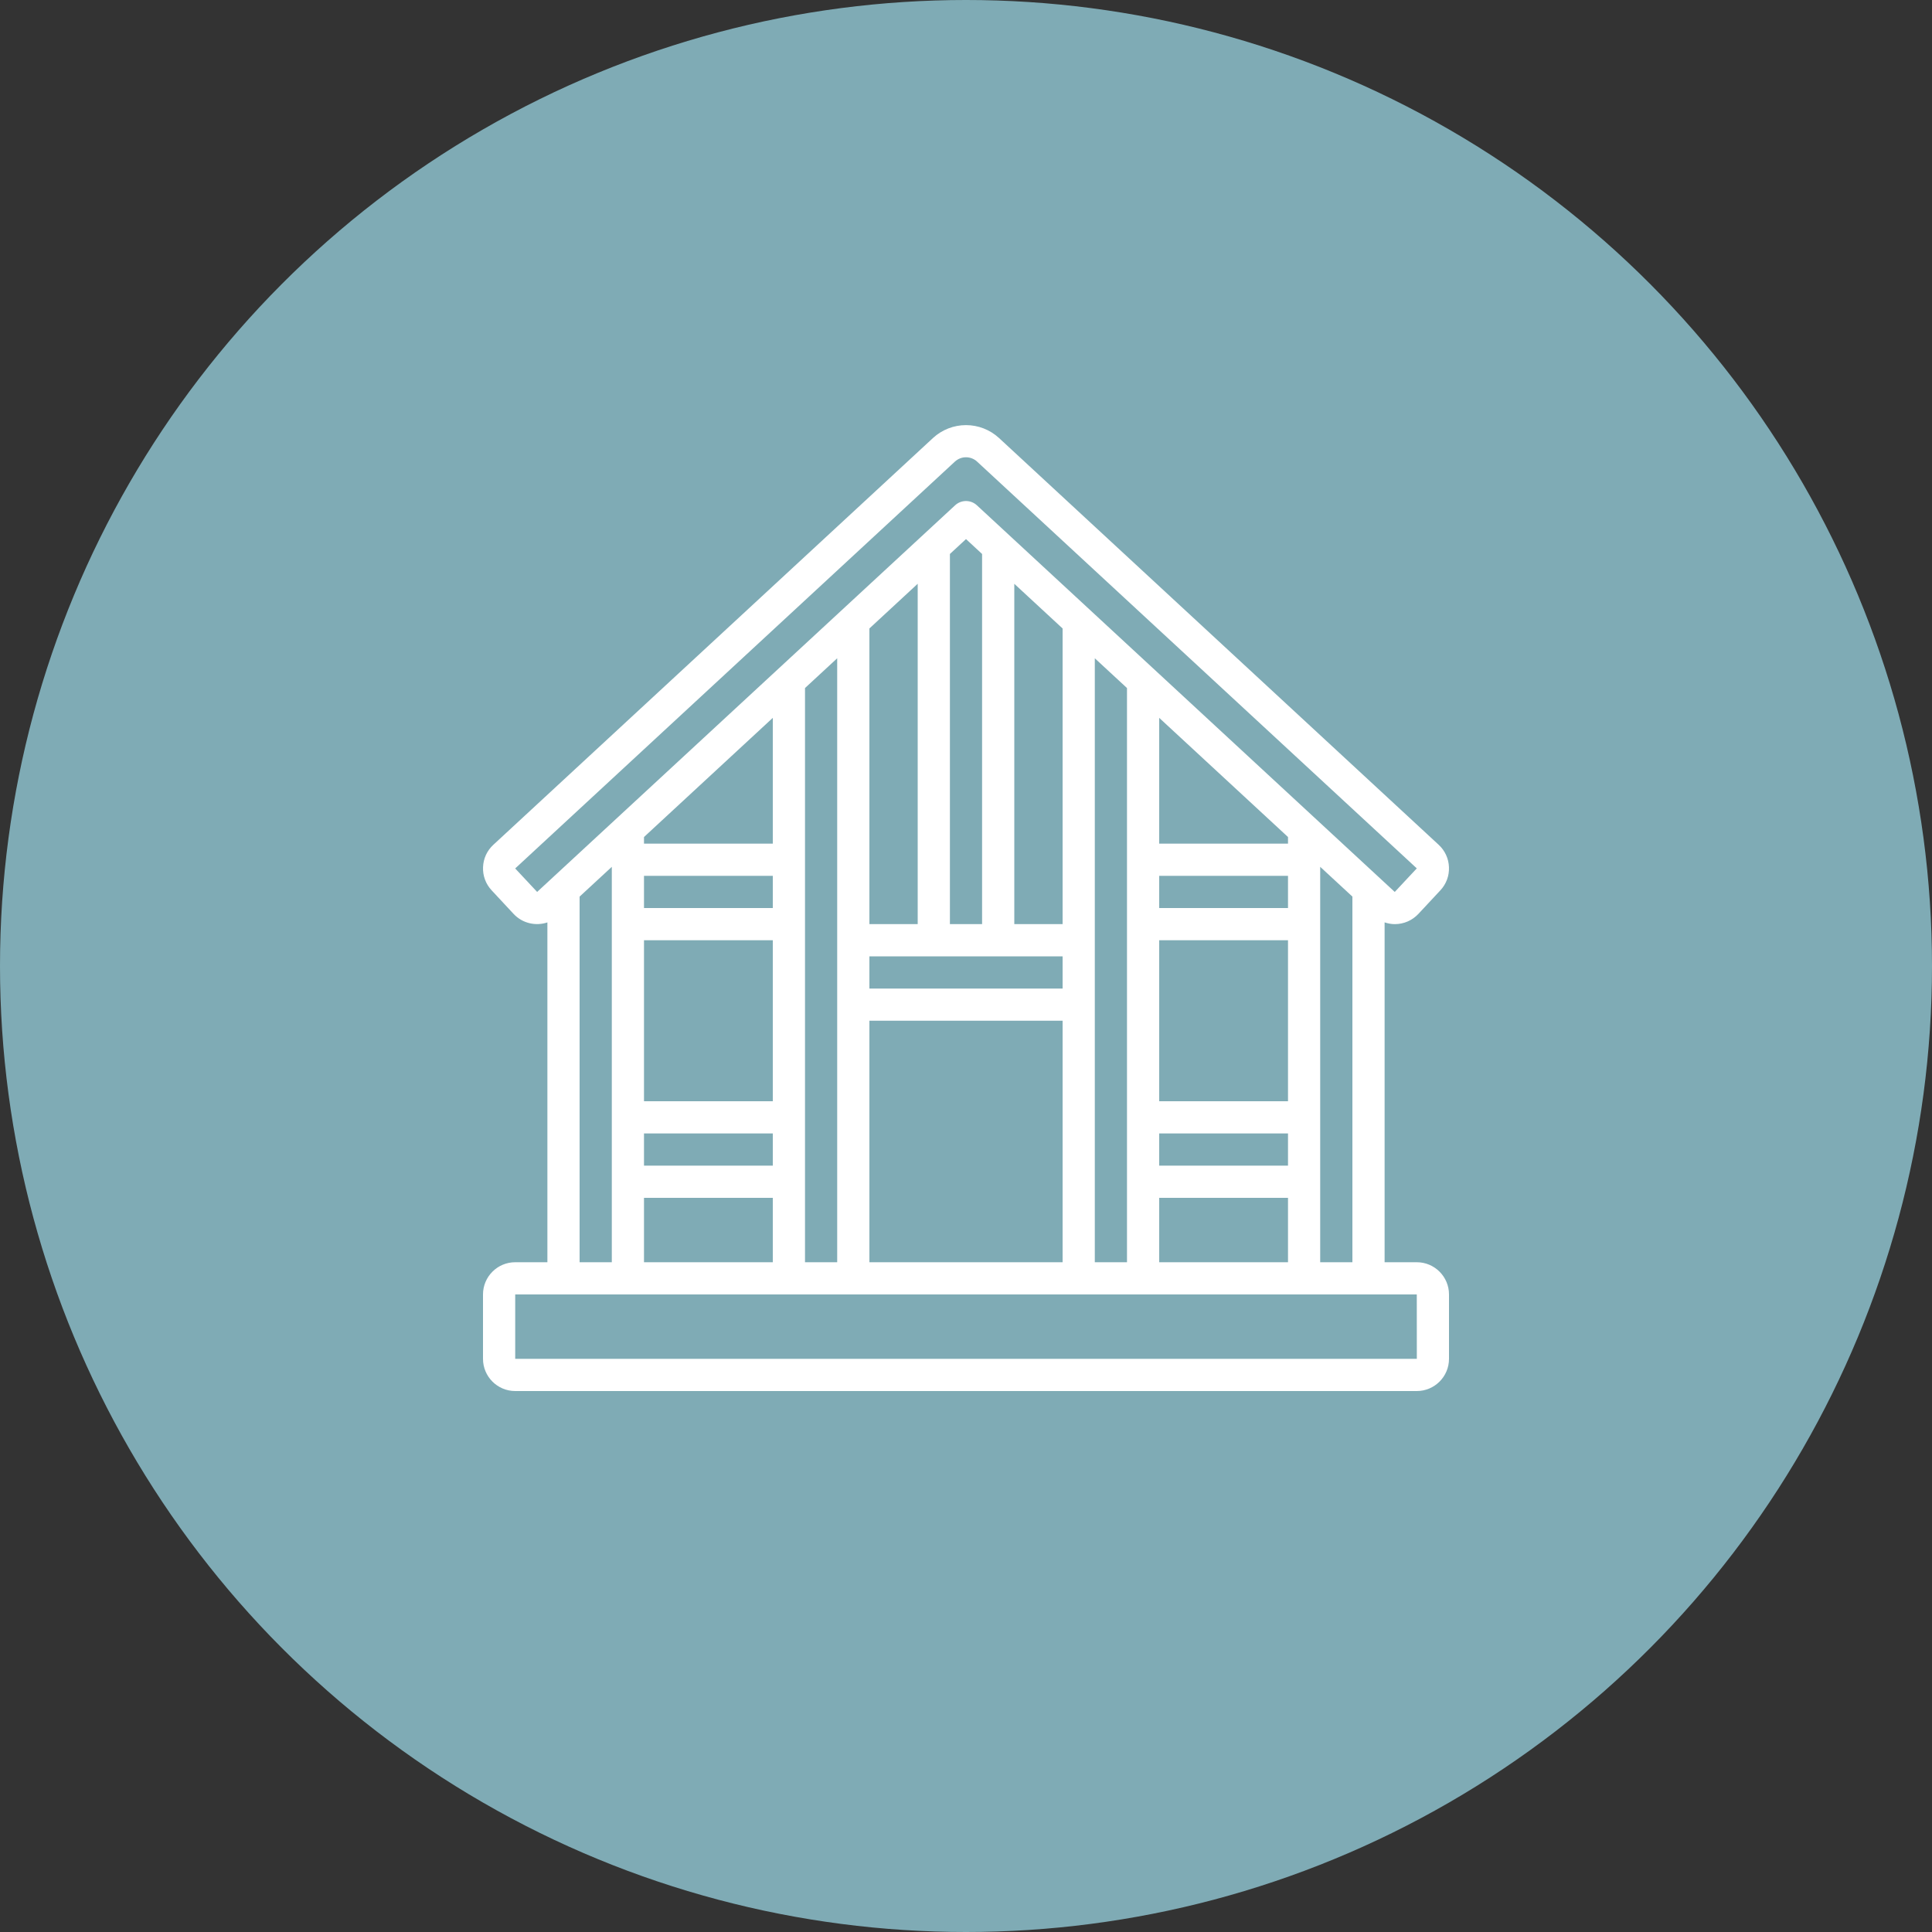
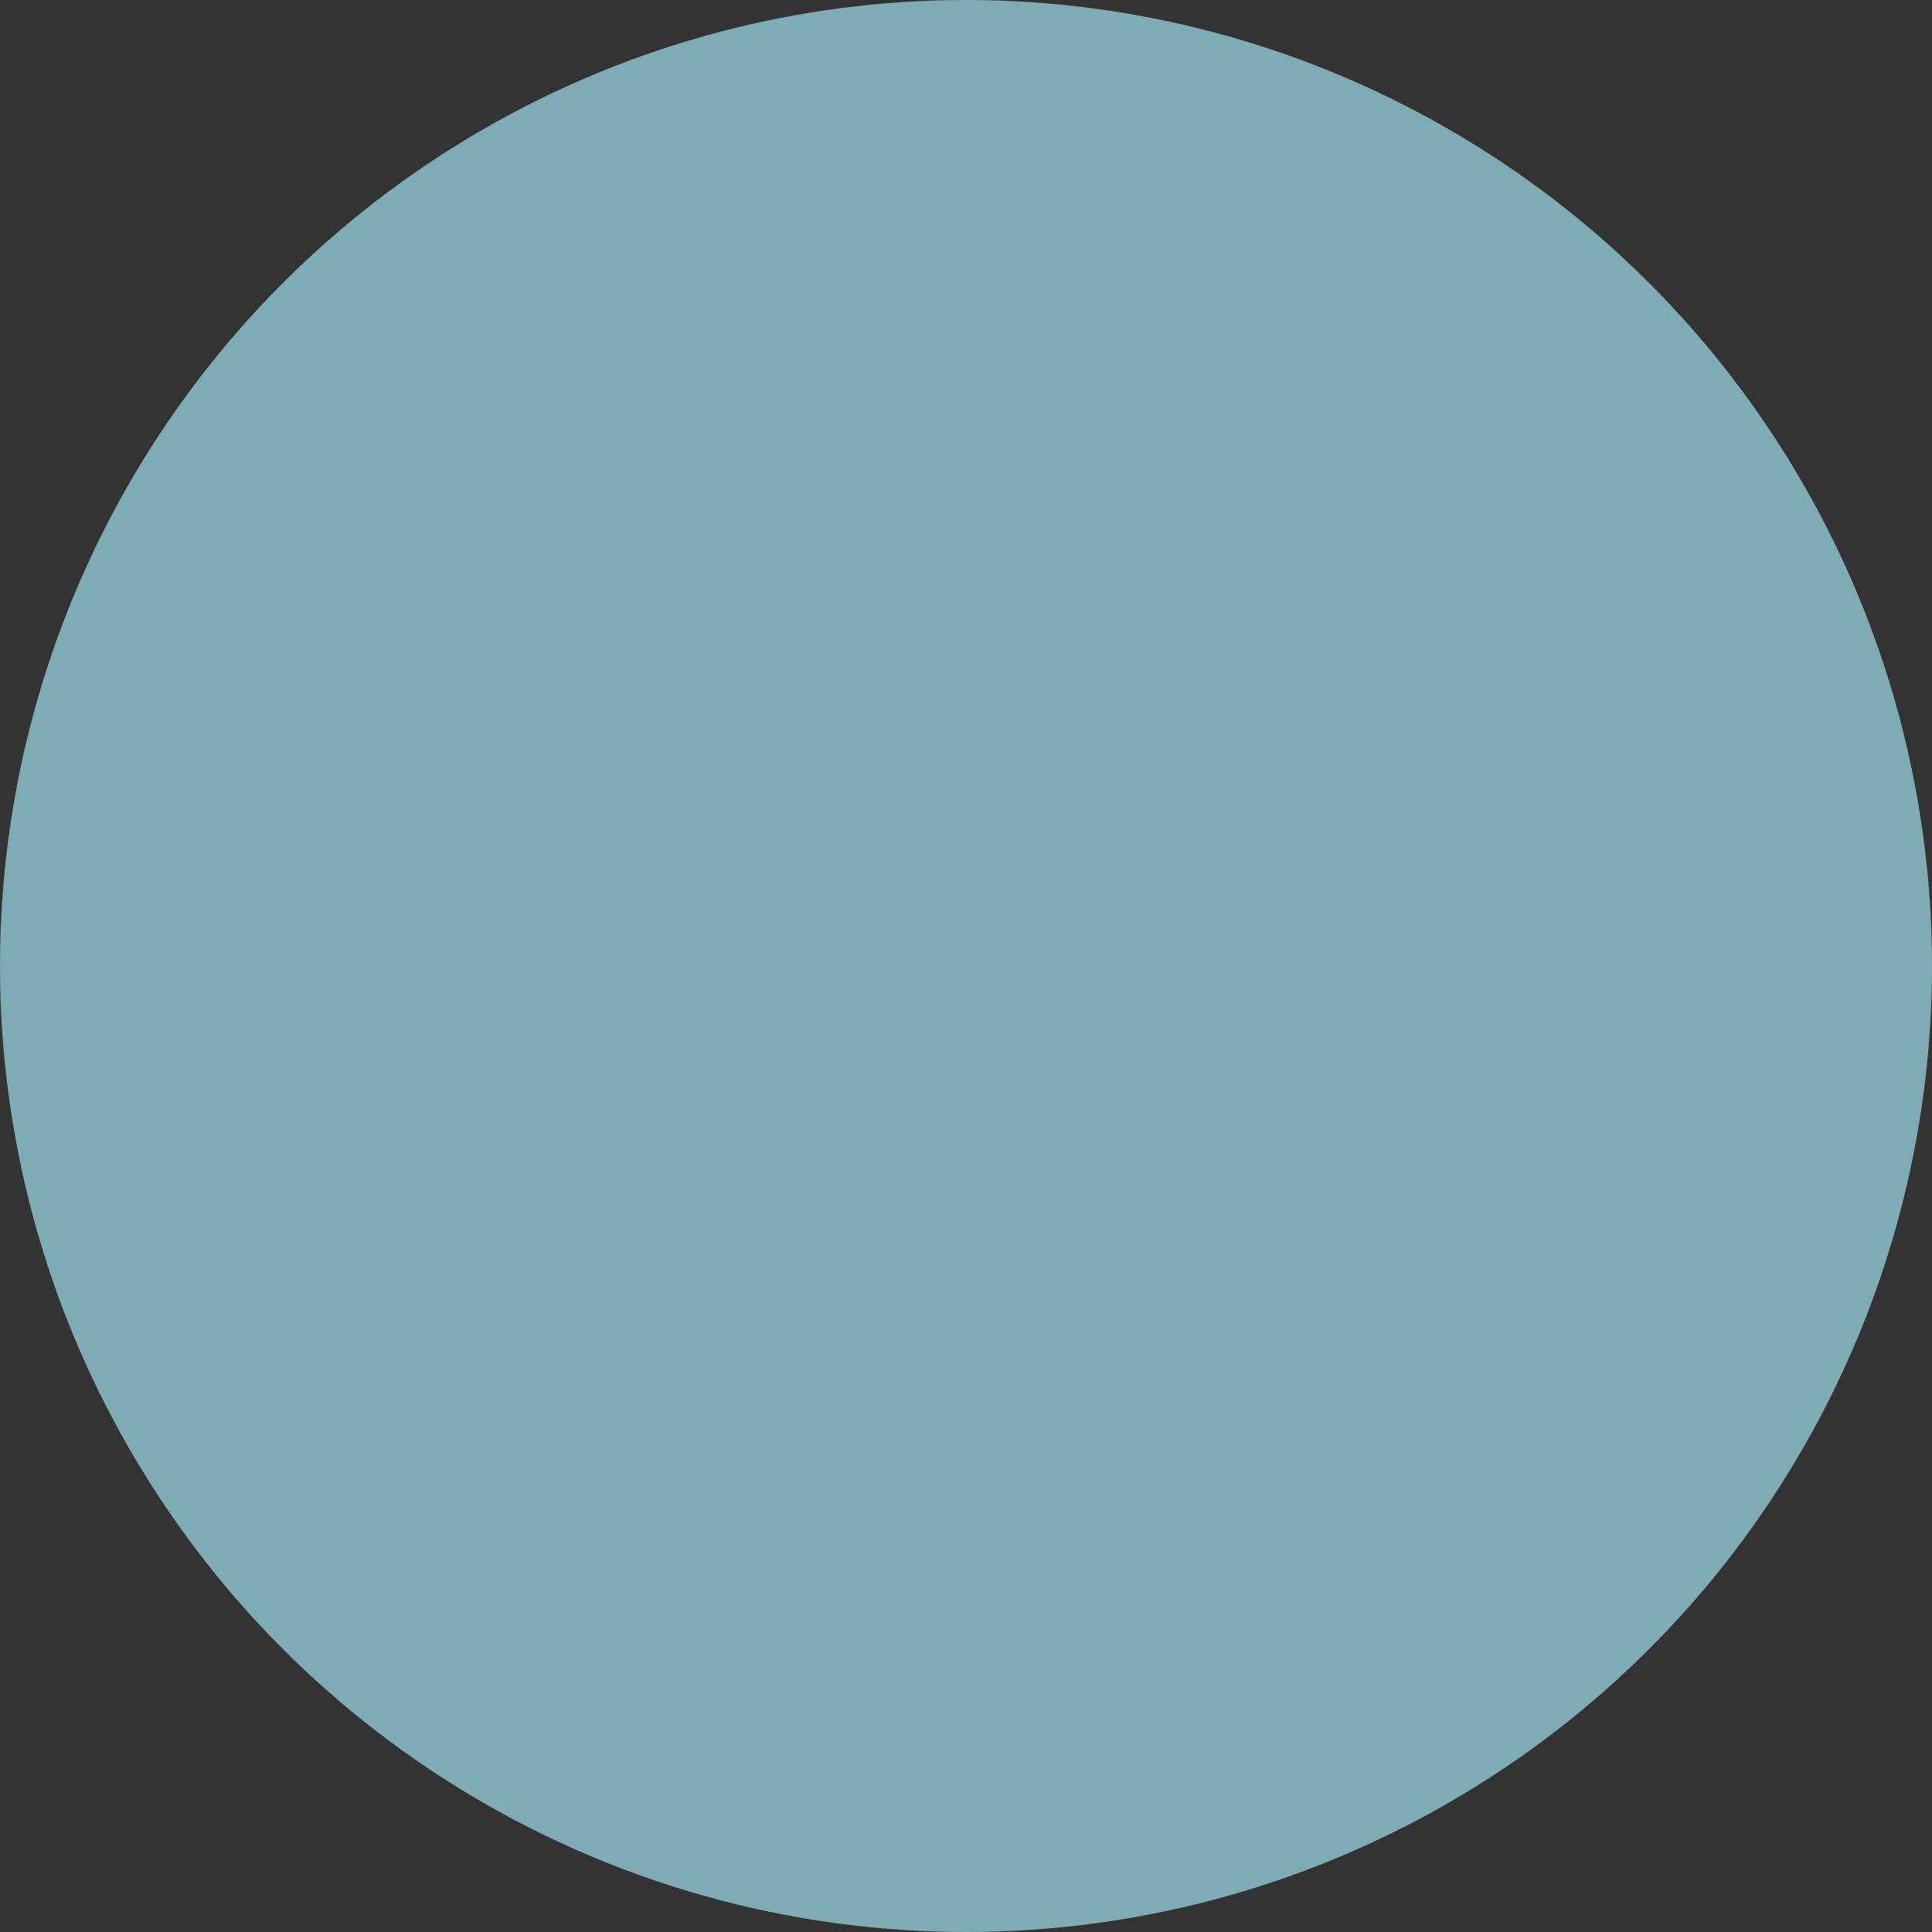
<svg xmlns="http://www.w3.org/2000/svg" width="100" height="100" viewBox="0 0 100 100" fill="none">
  <rect x="0" y="0" width="100" height="100" fill="#333333" stroke="none" />
  <circle cx="50" cy="50" r="50" fill="#7FABB5" />
  <g clip-path="url(#clip0_7_11)">
-     <path d="M73.333 65.333H71.667V47.742C71.838 47.799 72.016 47.833 72.194 47.833C72.424 47.833 72.65 47.786 72.861 47.695C73.071 47.603 73.26 47.469 73.417 47.302L74.554 46.082C74.704 45.922 74.82 45.734 74.897 45.528C74.973 45.323 75.007 45.105 74.998 44.886C74.991 44.667 74.94 44.451 74.848 44.252C74.757 44.053 74.626 43.874 74.465 43.726L51.703 22.666C51.238 22.24 50.63 22.004 50 22.004C49.37 22.004 48.762 22.24 48.297 22.666L25.535 43.727C25.207 44.029 25.018 44.441 25.002 44.887C24.993 45.106 25.027 45.324 25.104 45.53C25.18 45.735 25.297 45.923 25.447 46.083L26.583 47.303C27.043 47.796 27.732 47.944 28.333 47.744V65.333H26.667C25.747 65.333 25 66.081 25 67V70.333C25 71.252 25.747 72 26.667 72H73.333C74.252 72 75 71.252 75 70.333V67C75 66.081 74.252 65.333 73.333 65.333ZM68.333 65.333V44.866L70 46.407V65.332L68.333 65.333ZM33.333 45.333H40V47H33.333V45.333ZM33.333 48.667H40V57H33.333V48.667ZM33.333 58.667H40V60.333H33.333V58.667ZM40 43.667H33.333V43.324L40 37.156V43.667ZM33.333 62H40V65.333H33.333V62ZM41.667 35.613L43.333 34.072V65.333H41.667V35.613ZM45 49.5H55V51.167H45V49.5ZM55 47.833H52.5V30.217L55 32.53V47.833ZM50.833 47.833H49.167V28.674L50 27.903L50.833 28.674V47.833ZM47.5 47.833H45V32.529L47.5 30.216V47.833ZM45 52.833H55V65.333H45V52.833ZM56.667 34.072L58.333 35.613V65.333H56.667V34.072ZM66.667 57H60V48.667H66.667V57ZM66.667 47H60V45.333H66.667V47ZM60 58.667H66.667V60.333H60V58.667ZM66.667 43.667H60V37.156L66.667 43.324V43.667ZM60 62H66.667V65.333H60V62ZM26.666 44.951L49.428 23.89C49.584 23.747 49.788 23.668 50 23.668C50.211 23.668 50.415 23.747 50.571 23.89L73.333 44.947L72.192 46.167L50.566 26.156C50.412 26.013 50.21 25.933 50 25.933C49.79 25.933 49.588 26.013 49.434 26.156L27.802 46.166L26.666 44.951ZM30 46.408L31.667 44.867V65.334H30V46.408ZM26.667 70.333V67H73.333L73.335 70.333H26.667Z" fill="white" />
-   </g>
+     </g>
  <defs>
    <clipPath id="clip0_7_11">
-       <rect width="50" height="50" fill="white" transform="translate(25 22)" />
-     </clipPath>
+       </clipPath>
  </defs>
</svg>